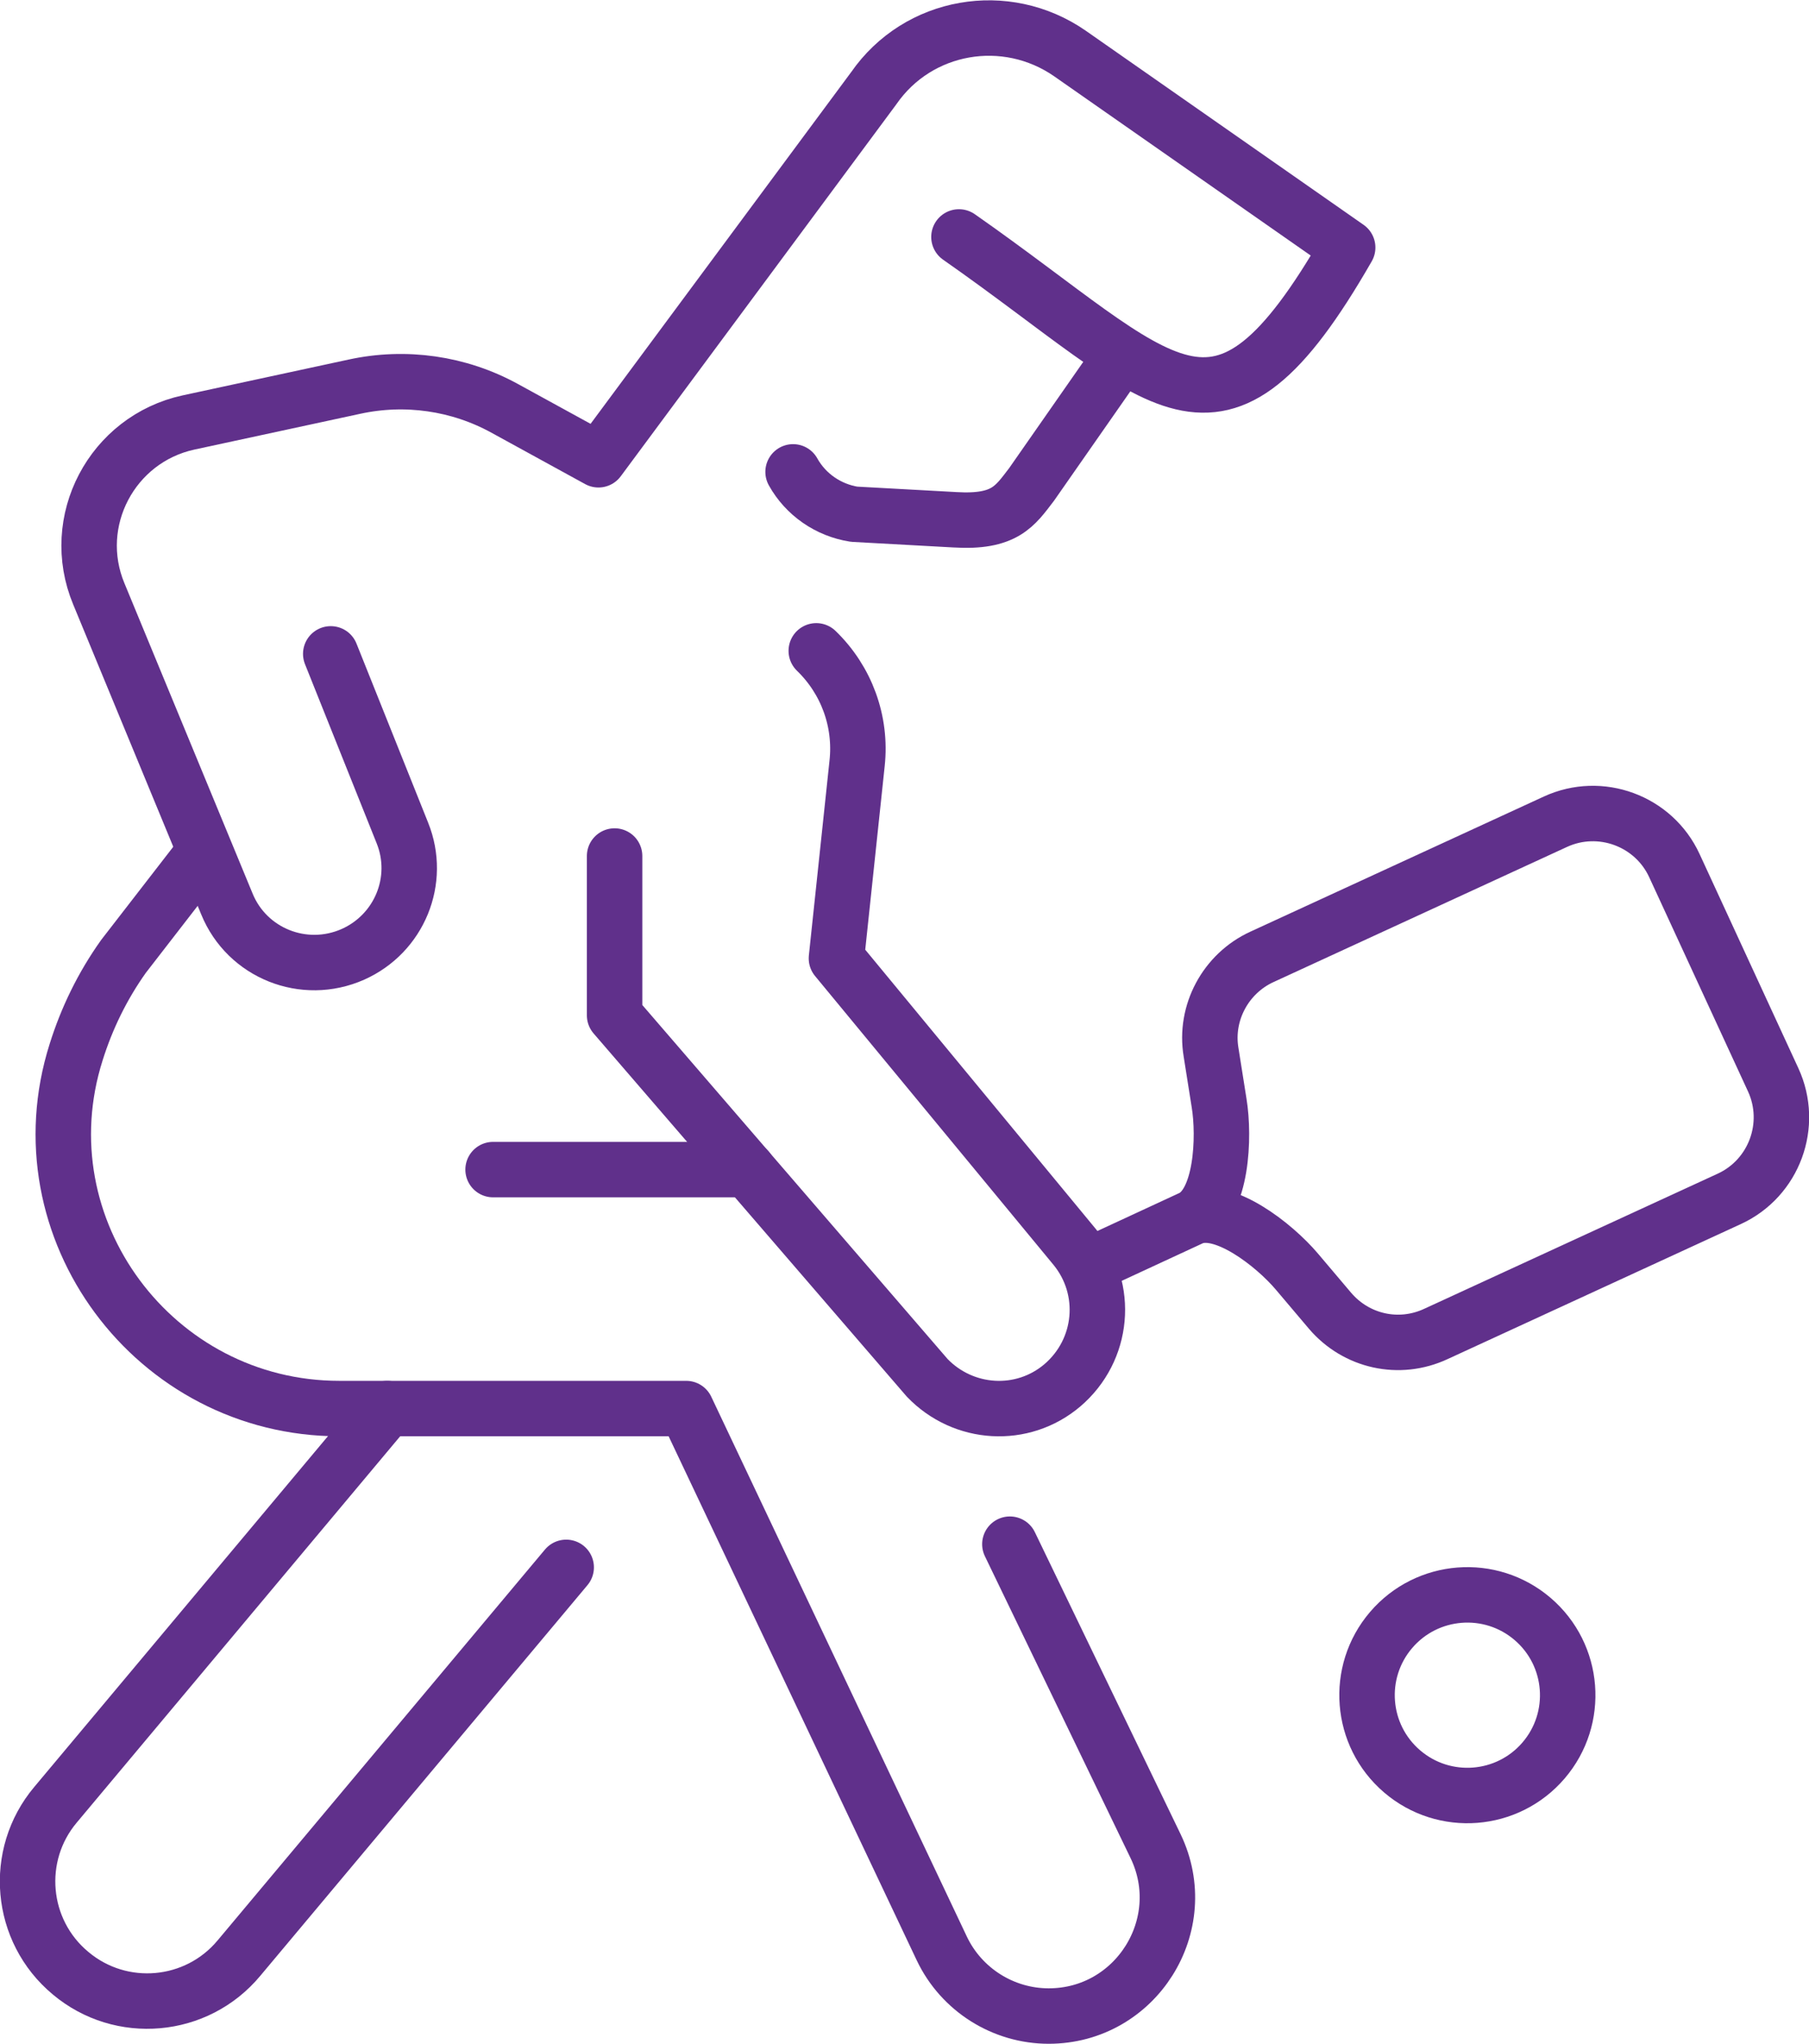
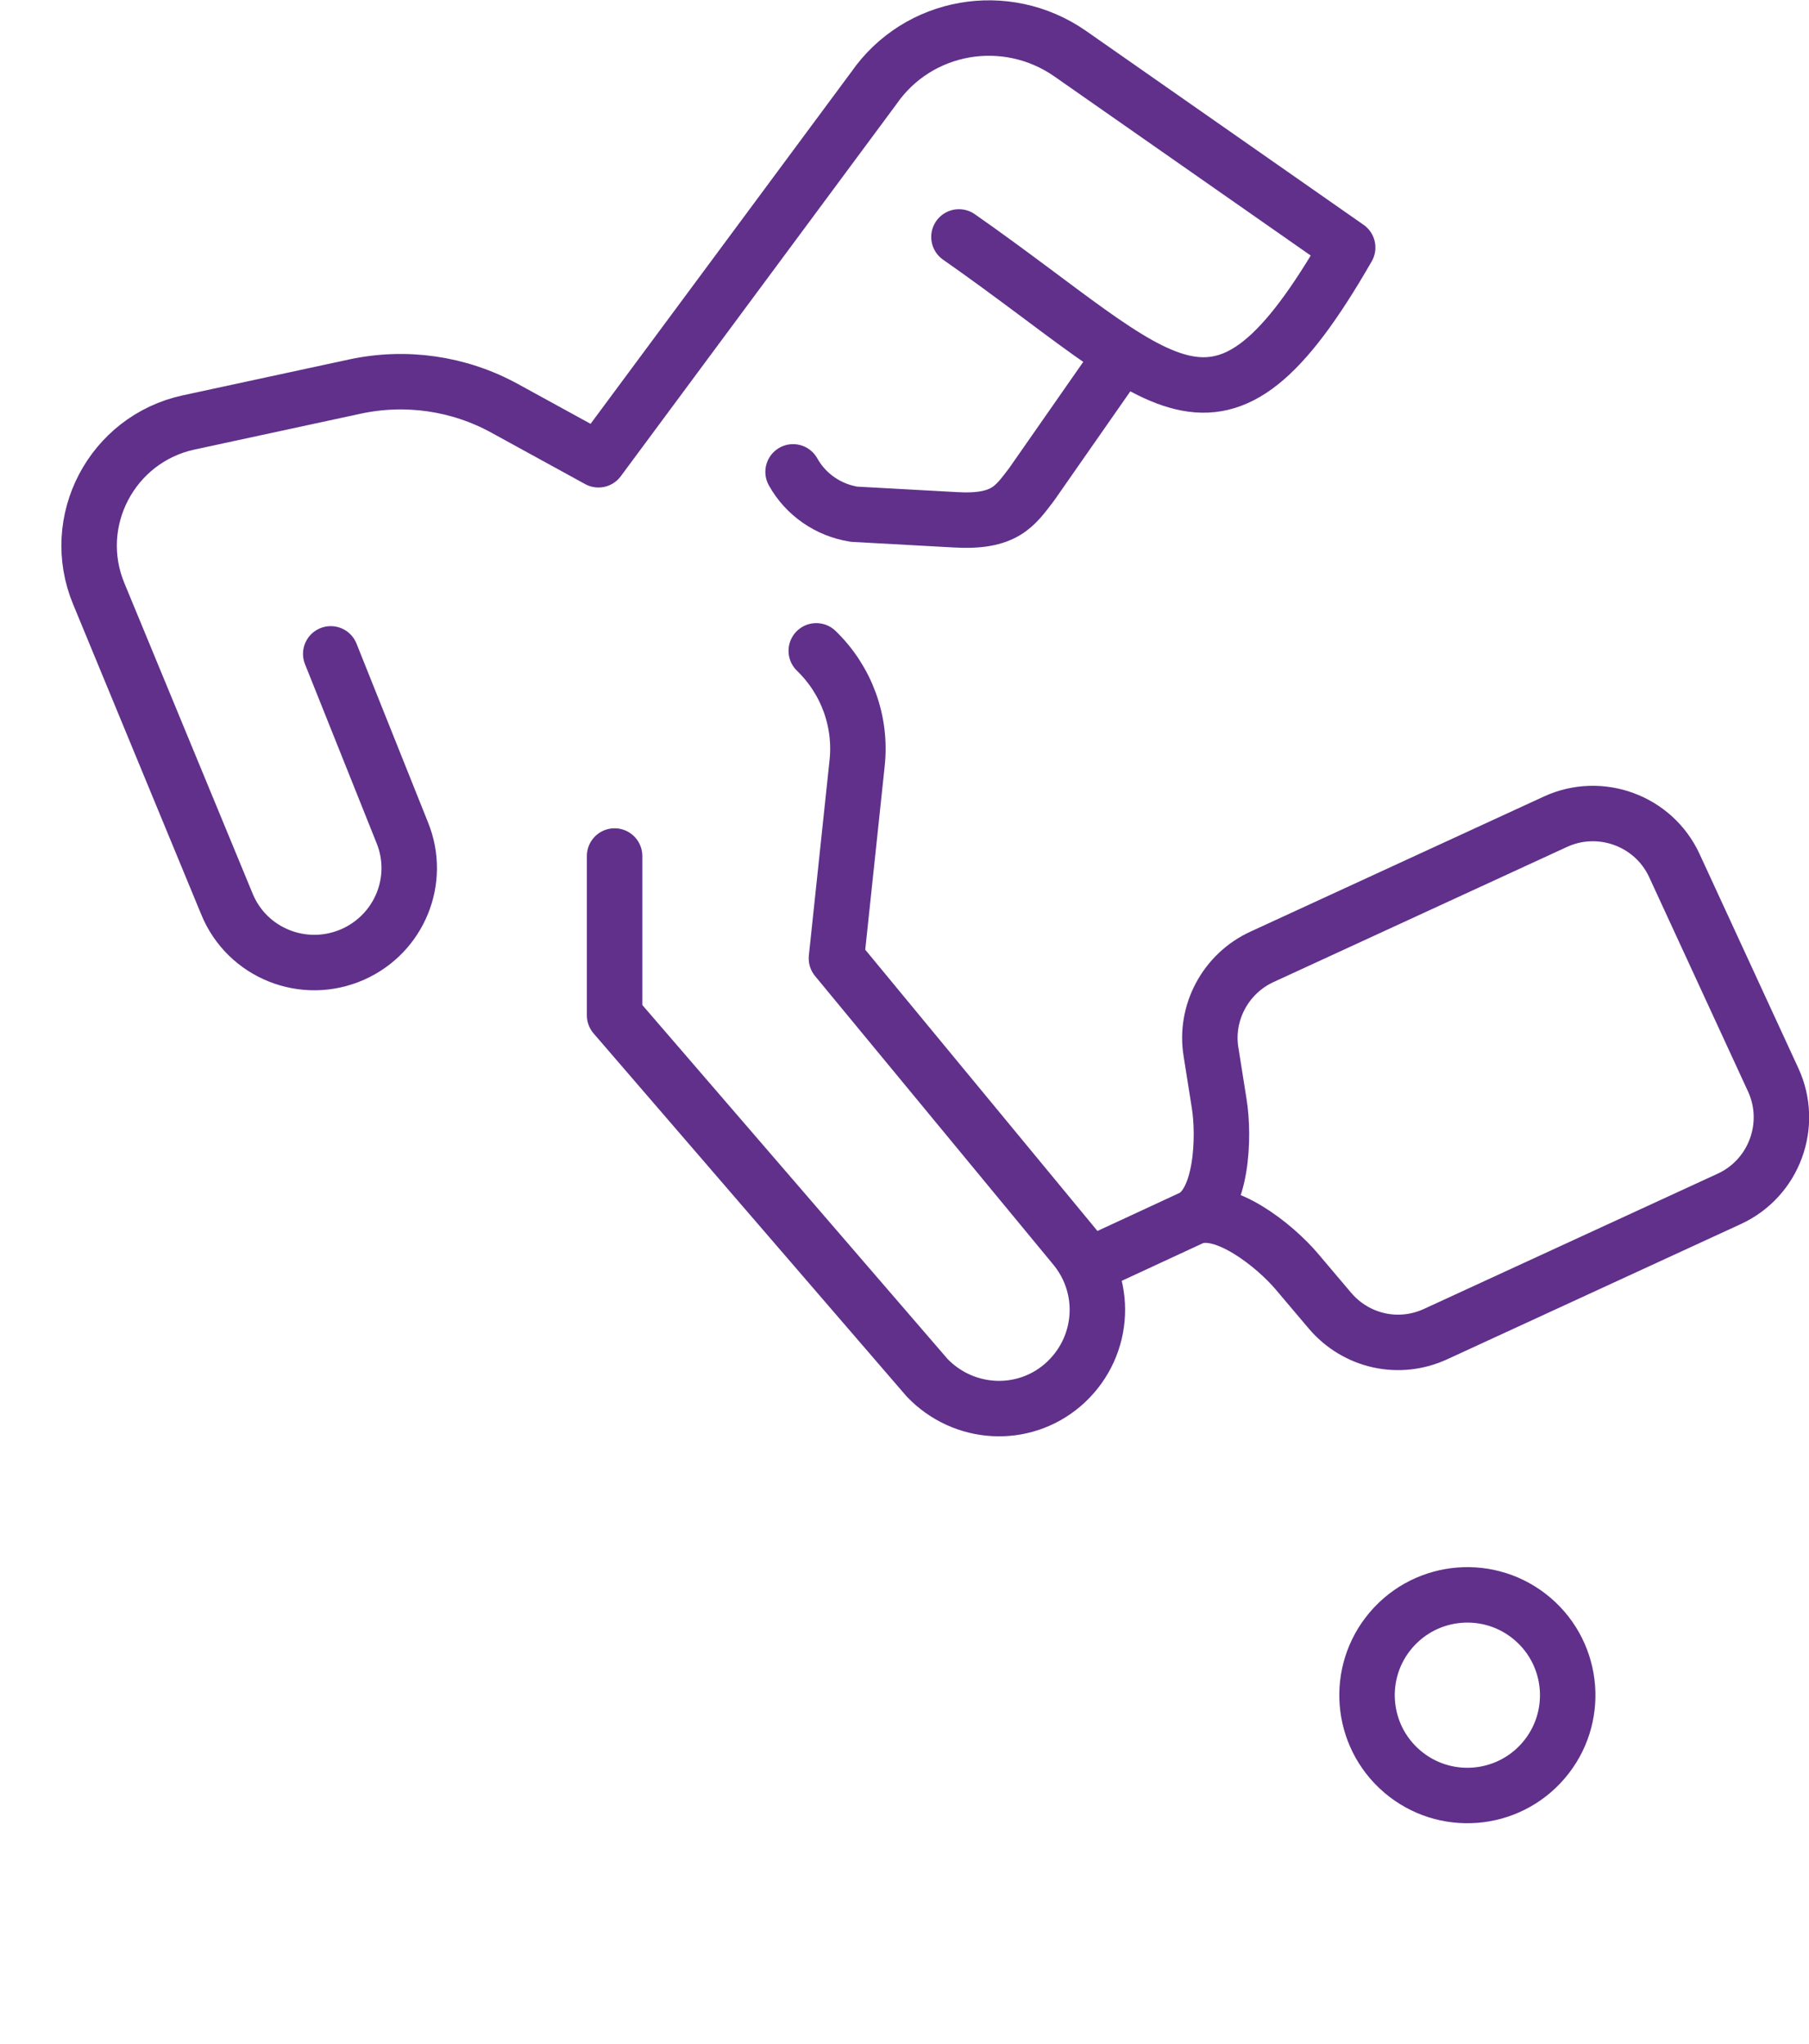
<svg xmlns="http://www.w3.org/2000/svg" id="Layer_2" data-name="Layer 2" viewBox="0 0 35.88 40.54">
  <defs>
    <style>
      .cls-1 {
        fill: none;
        stroke: #60308b;
        stroke-linecap: round;
        stroke-linejoin: round;
        stroke-width: 1.1px;
      }
    </style>
  </defs>
  <g id="Layer_1-2" data-name="Layer 1">
    <g>
      <g>
        <path class="cls-1" d="M15.73,9.36c.25.45.7.76,1.21.84l2,.11c.99.06,1.19-.27,1.52-.7l1.66-2.38" />
        <path class="cls-1" d="M16.19,12.91c.6.58.9,1.4.81,2.23l-.41,3.87,4.73,5.73c.68.83.57,2.04-.25,2.74h0c-.79.67-1.96.6-2.68-.15l-6.2-7.19v-3.16" />
-         <path class="cls-1" d="M3.99,16.98l-1.54,1.99c-.42.59-.73,1.23-.94,1.9-1.11,3.5,1.55,7.07,5.22,7.07h6.88l5.07,10.71c.39.82,1.22,1.34,2.12,1.34h0c1.73,0,2.87-1.81,2.12-3.37l-2.89-5.99" />
-         <path class="cls-1" d="M7.68,27.94l-6.58,7.86c-.84,1-.71,2.5.3,3.34h0c1,.84,2.5.71,3.34-.3l6.49-7.75" />
        <path class="cls-1" d="M19.02,4.7c4.12,2.88,5.11,4.74,7.71.21l-5.51-3.85c-1.27-.88-3.01-.58-3.89.69l-5.46,7.37-1.86-1.02c-.91-.5-1.97-.65-2.98-.43l-3.29.71c-1.52.33-2.38,1.96-1.78,3.4l2.54,6.15c.4.98,1.53,1.43,2.5,1h0c.92-.41,1.36-1.47.98-2.41l-1.42-3.55" />
        <path class="cls-1" d="M23.63,24.16c.62-.28,1.65.54,2.09,1.06l.66.78c.52.61,1.37.8,2.1.46l5.82-2.68c.89-.41,1.28-1.47.87-2.36l-1.96-4.25c-.41-.89-1.47-1.28-2.36-.87l-5.82,2.68c-.72.33-1.14,1.11-1.01,1.89l.16,1.01c.11.67.06,1.99-.55,2.28l-1.92.89" />
      </g>
      <circle class="cls-1" cx="29.1" cy="33.62" r="1.99" transform="translate(-15.36 33.88) rotate(-49.45)" />
-       <line class="cls-1" x1="14.83" y1="23.2" x2="9.78" y2="23.2" />
    </g>
  </g>
</svg>